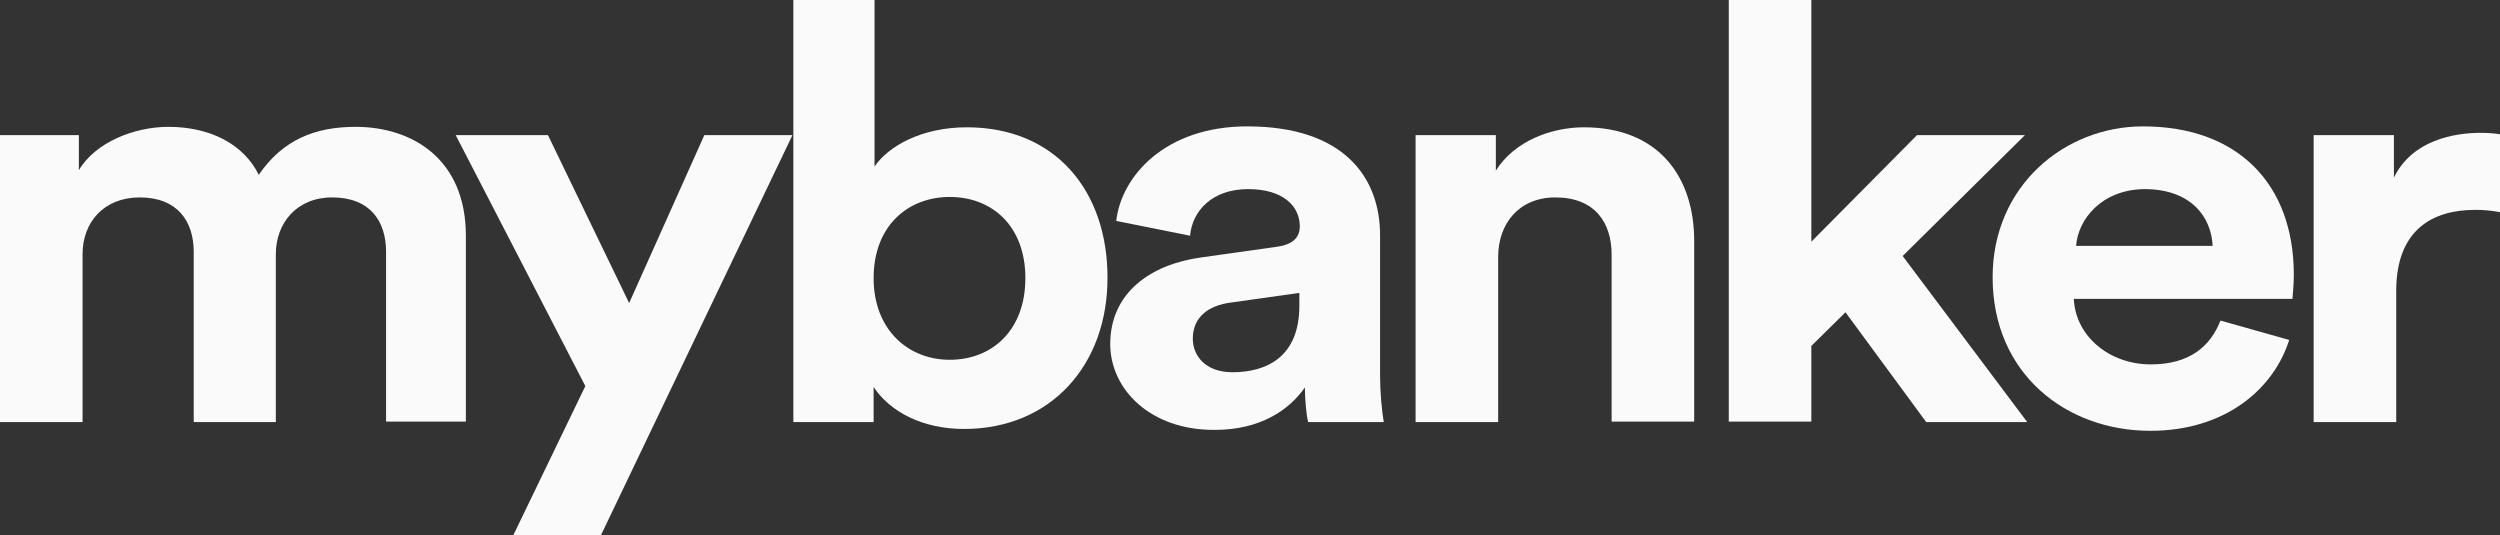
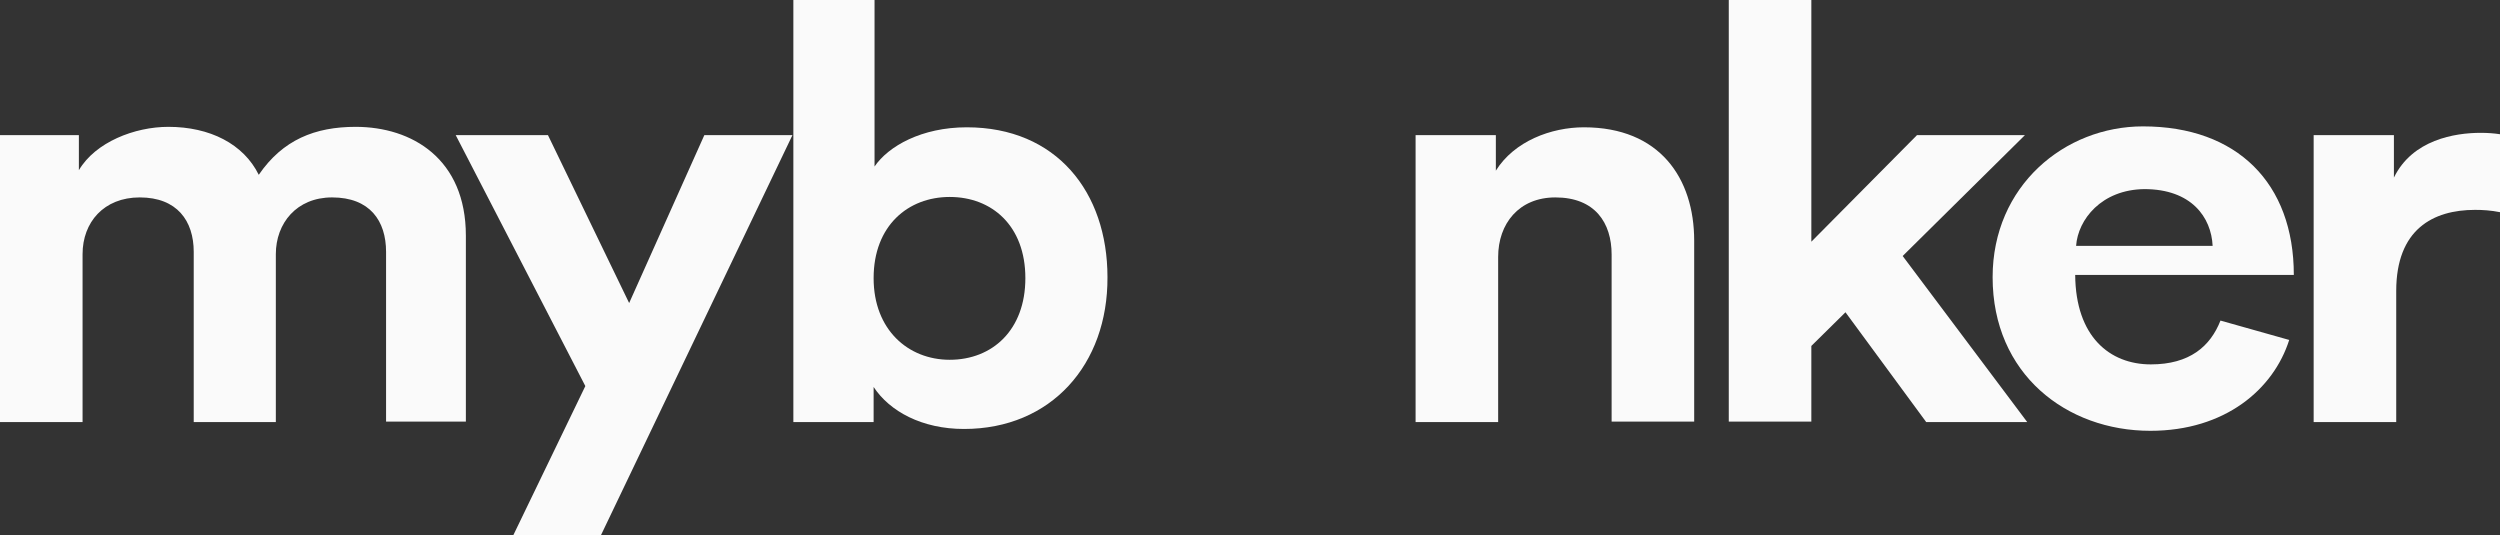
<svg xmlns="http://www.w3.org/2000/svg" version="1.1" id="Layer_1" x="0px" y="0px" viewBox="0 0 542 116" style="enable-background:new 0 0 542 116;" xml:space="preserve">
  <rect x="0" y="0" width="542" height="116" fill="#333333" stroke="none" />
  <style type="text/css"> .st0{fill:#FAFAFA;} </style>
  <path class="st0" d="M17.9,91.5H0V29.3h17.1v7.6c3.6-6.1,12.1-9.4,19.4-9.4c9,0,16.3,3.7,19.6,10.4c5.2-7.6,12.2-10.4,21-10.4 c12.2,0,23.9,6.9,23.9,23.6v40.3H83.7V54.6c0-6.7-3.5-11.8-11.7-11.8c-7.7,0-12.2,5.6-12.2,12.3v36.4H42V54.6 c0-6.7-3.6-11.8-11.7-11.8c-7.8,0-12.4,5.4-12.4,12.3V91.5z" />
  <path class="st0" d="M130.3,116h-19l15.6-32.3L98.8,29.3h20l17.6,36.4l16.3-36.4h19.1L130.3,116z" />
  <path class="st0" d="M189.4,91.5H172V0h17.6v36.1c3-4.4,10.2-8.5,20-8.5c19.4,0,30.5,14,30.5,32.5C240.2,79,227.9,93,209,93 c-9.1,0-16.1-3.8-19.6-9.1V91.5z M222.3,60.3c0-11.4-7.3-17.6-16.4-17.6c-9,0-16.5,6.2-16.5,17.6c0,11.2,7.5,17.7,16.5,17.7 C215.1,78,222.3,71.6,222.3,60.3z" />
-   <path class="st0" d="M240.7,74.6c0-11.1,8.7-17.3,19.8-18.8l16.3-2.3c3.8-0.5,5-2.3,5-4.4c0-4.4-3.6-8.1-11.2-8.1 c-7.8,0-12.1,4.7-12.6,10.1l-16-3.2c1.1-9.7,10.6-20.5,28.4-20.5c21,0,28.8,11.1,28.8,23.6v30.6c0,3.3,0.4,7.7,0.8,9.9h-16.4 c-0.4-1.6-0.7-5.1-0.7-7.5c-3.4,4.9-9.7,9.2-19.5,9.2C249.3,93.3,240.7,84.3,240.7,74.6z M267.2,80.7c7.5,0,14.5-3.4,14.5-14.4v-2.8 l-14.9,2.1c-4.6,0.6-8.2,3-8.2,7.8C258.6,77.2,261.4,80.7,267.2,80.7z" />
  <path class="st0" d="M324.8,55.7v35.8h-17.9V29.3h17.4V37c4-6.4,12-9.4,19.1-9.4c16.4,0,23.9,11,23.9,24.6v39.2h-17.9V55.2 c0-6.9-3.6-12.4-12.2-12.4C329.3,42.8,324.8,48.5,324.8,55.7z" />
  <path class="st0" d="M439,29.3l-26.5,26.2l27,36h-21.9l-17.5-23.8l-7.4,7.3v16.4h-17.9V0h17.9v52.4l22.9-23.1 C415.6,29.3,439,29.3,439,29.3z" />
-   <path class="st0" d="M450.1,53.3h29.6c-0.3-6.2-4.6-12.3-14.8-12.3C455.6,41.1,450.5,47.6,450.1,53.3z M481.4,69.5l14.9,4.2 c-3.4,10.7-13.9,19.7-30.1,19.7C448,93.4,432,81.1,432,60.1c0-19.8,15.6-32.7,32.6-32.7c20.4,0,32.7,12.3,32.7,32.2 c0,2.4-0.3,4.9-0.3,5.2h-47.4C450,73,457.4,79,466.3,79C474.7,79,479.2,75.1,481.4,69.5z" />
+   <path class="st0" d="M450.1,53.3h29.6c-0.3-6.2-4.6-12.3-14.8-12.3C455.6,41.1,450.5,47.6,450.1,53.3z M481.4,69.5l14.9,4.2 c-3.4,10.7-13.9,19.7-30.1,19.7C448,93.4,432,81.1,432,60.1c0-19.8,15.6-32.7,32.6-32.7c20.4,0,32.7,12.3,32.7,32.2 h-47.4C450,73,457.4,79,466.3,79C474.7,79,479.2,75.1,481.4,69.5z" />
  <path class="st0" d="M542,29.1V46c-2-0.4-3.8-0.5-5.4-0.5c-9.1,0-17.1,4.2-17.1,17.6v28.4h-17.9V29.3H519v9.2 c4-8.2,13.2-9.7,18.8-9.7C539.3,28.8,540.7,28.9,542,29.1z" />
</svg>